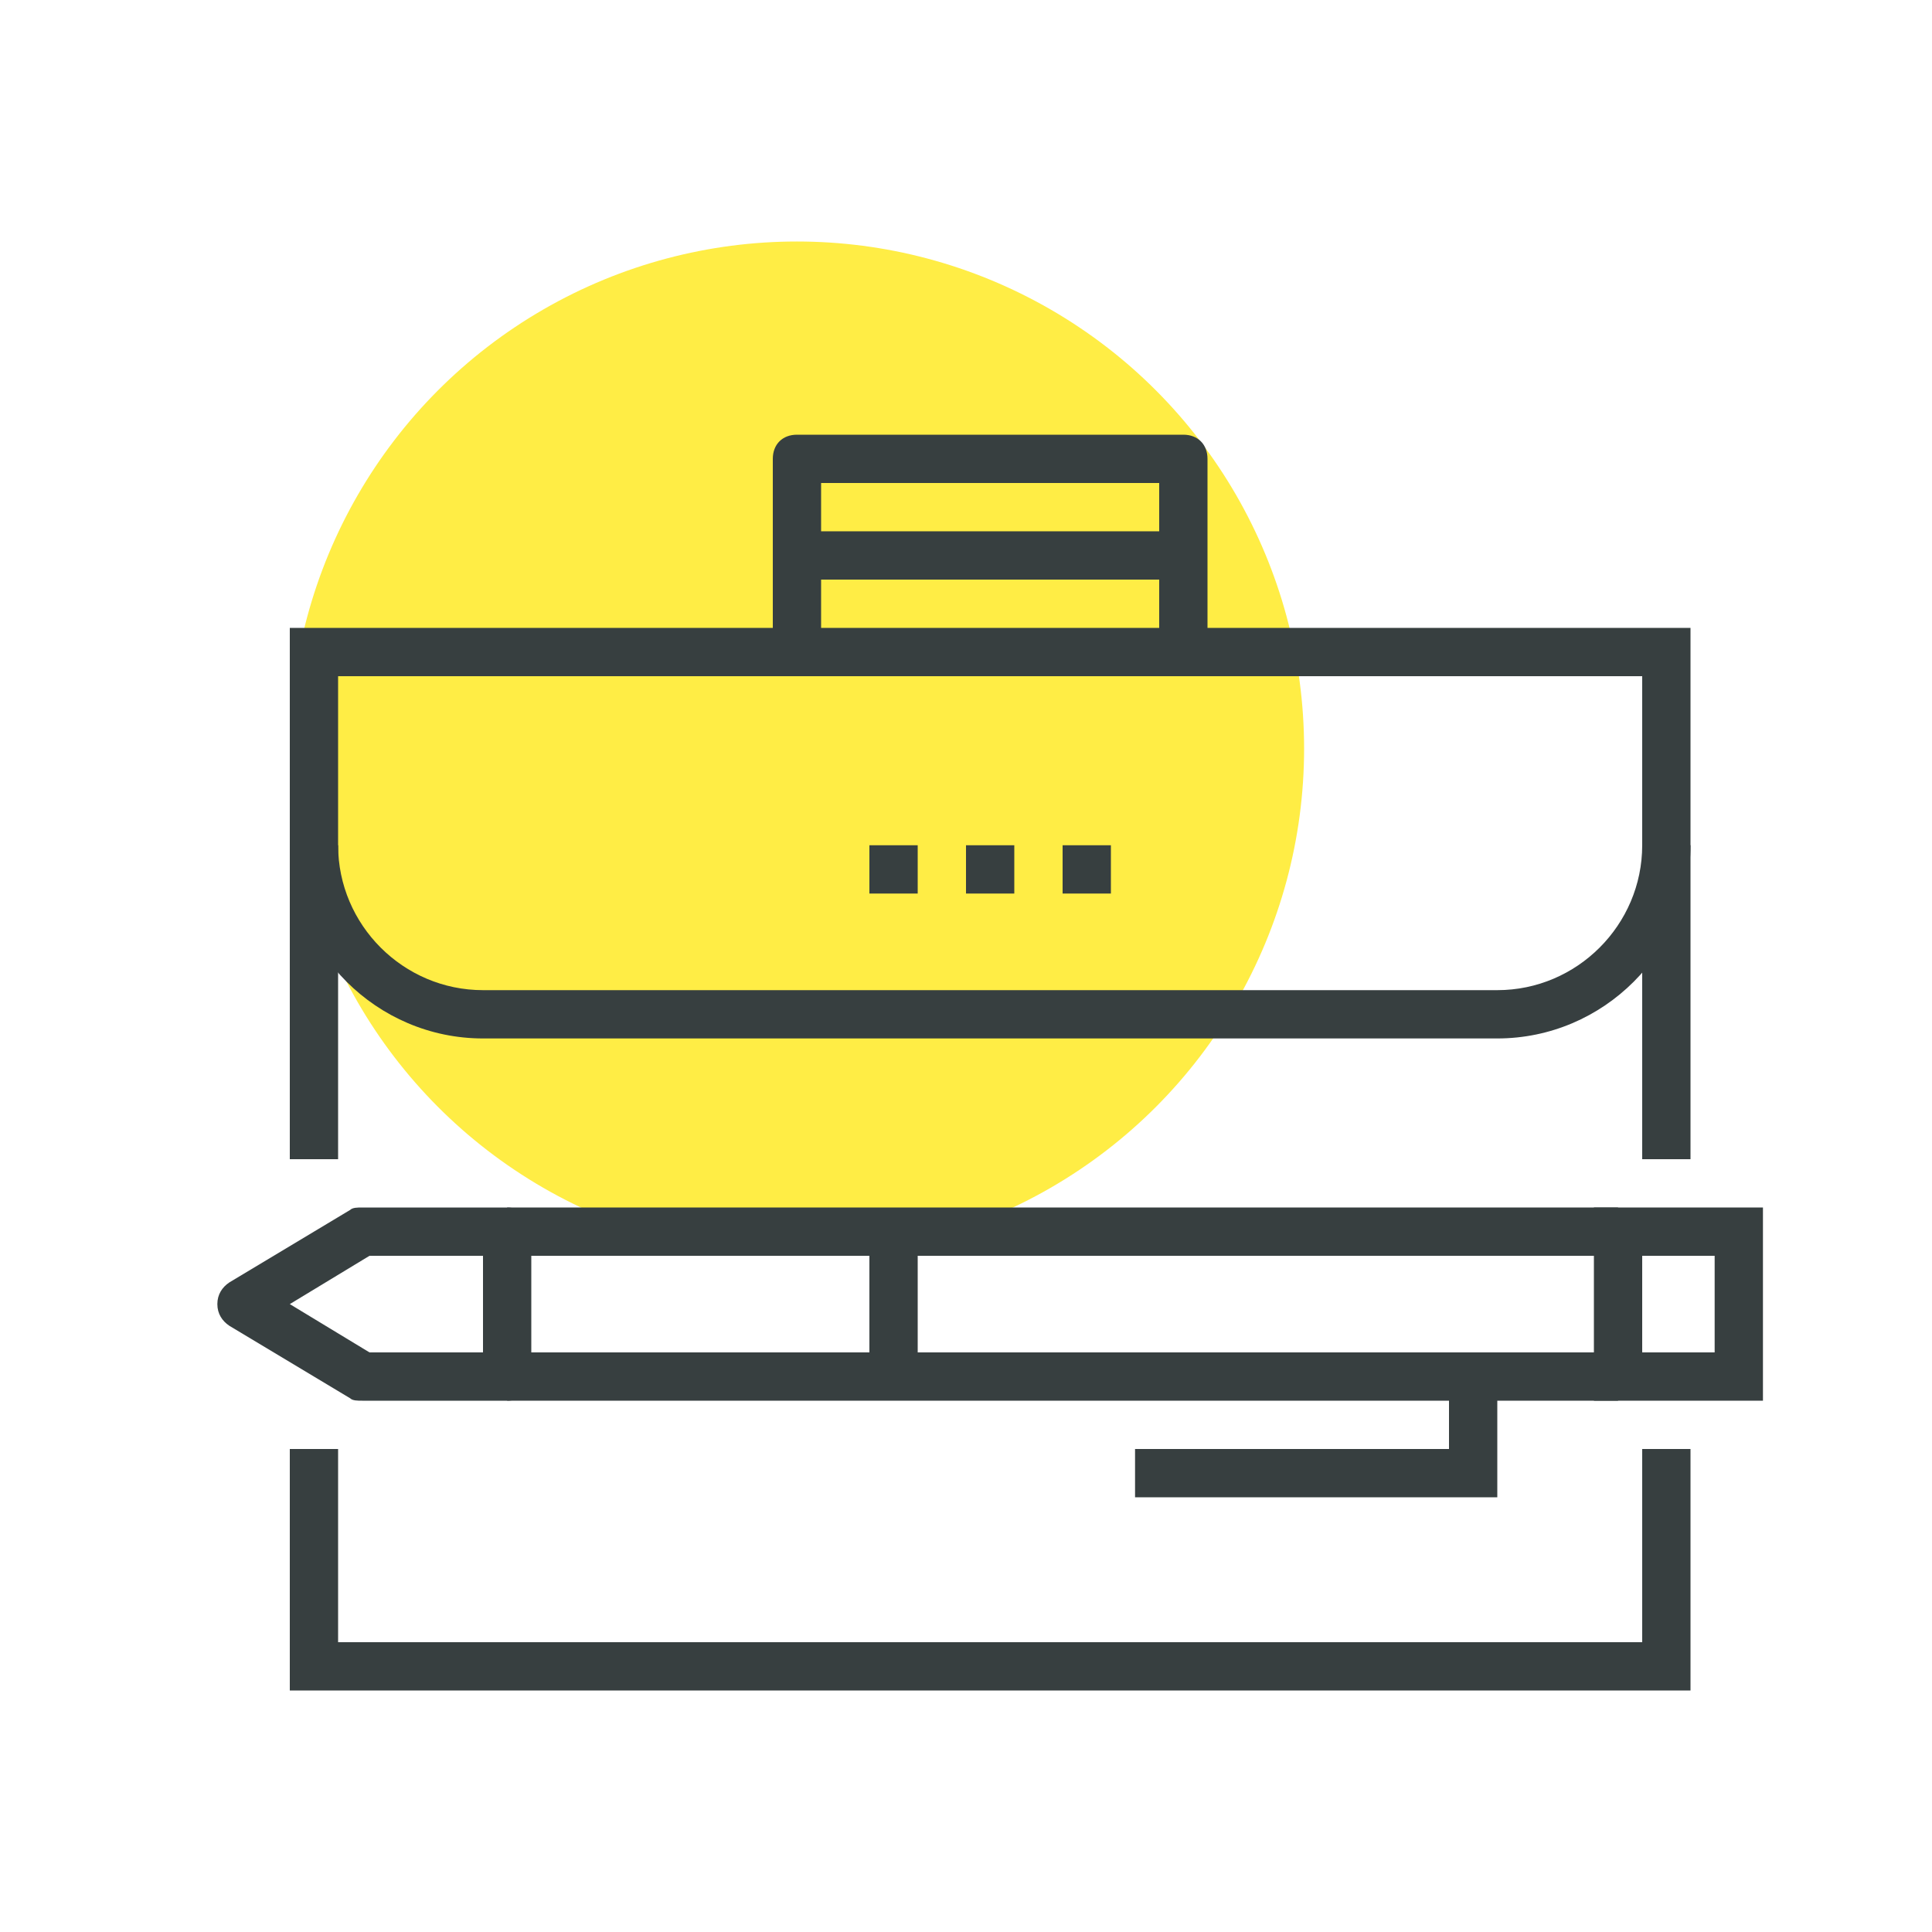
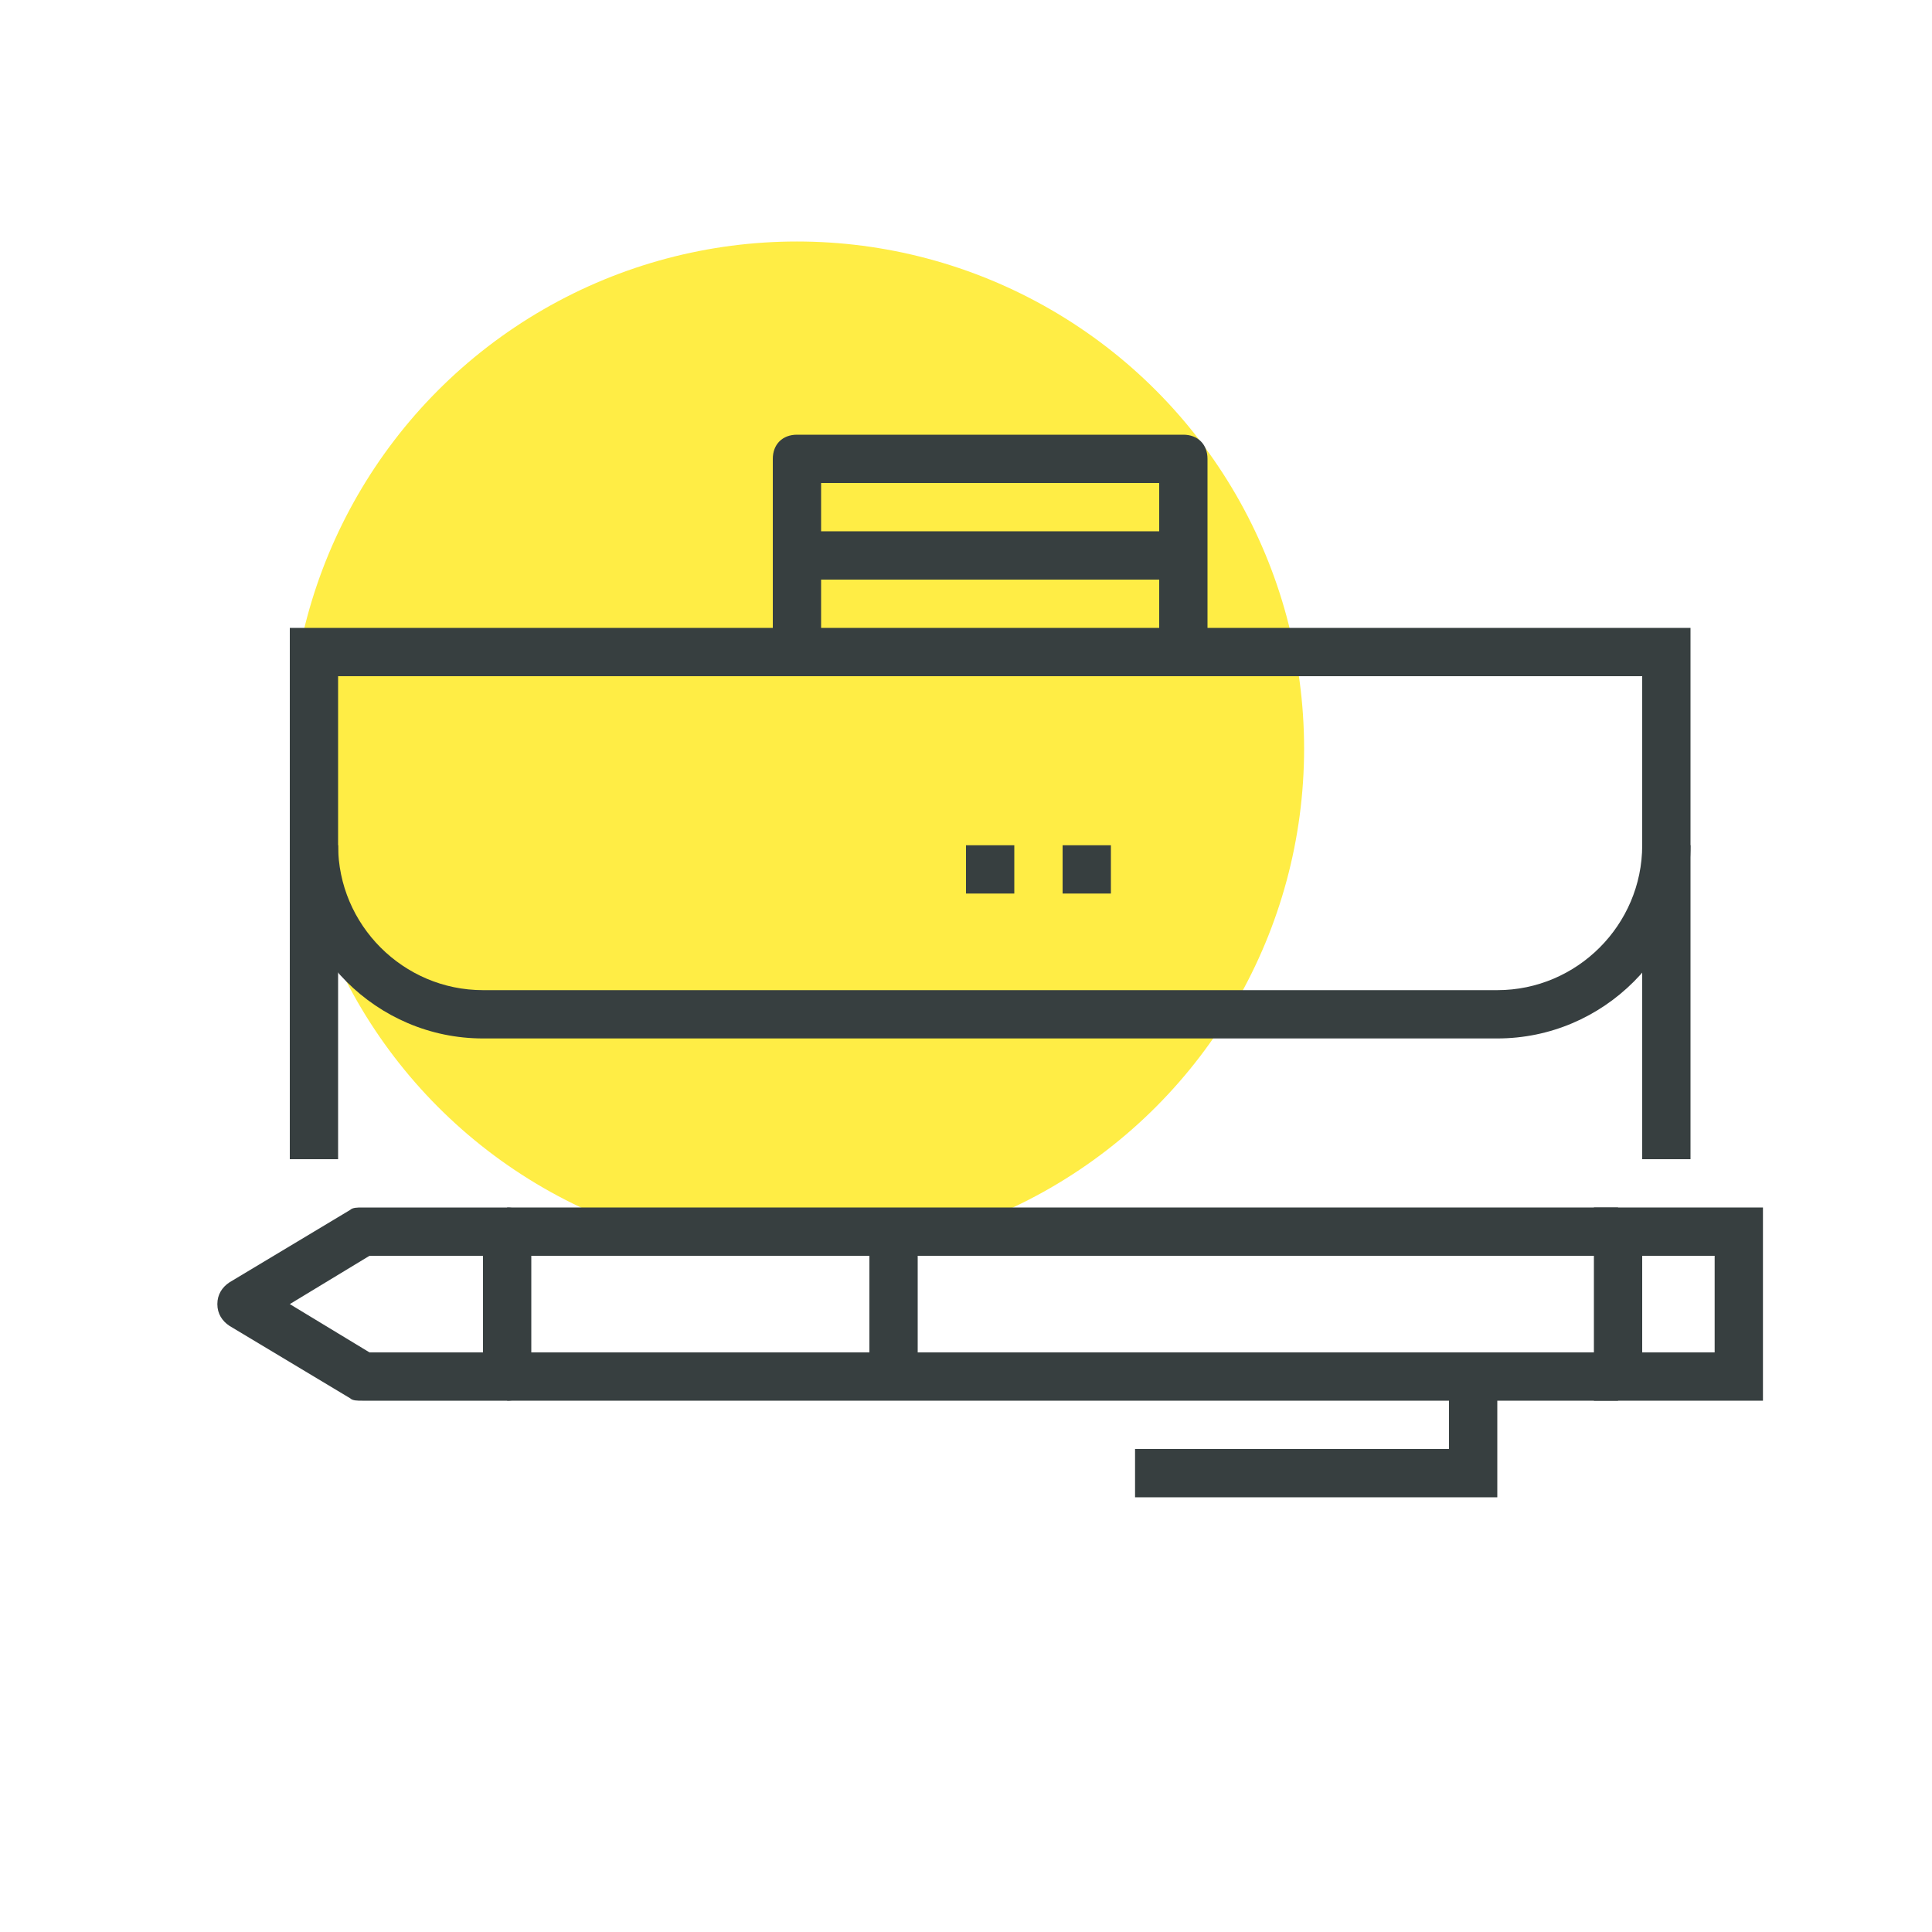
<svg xmlns="http://www.w3.org/2000/svg" version="1.1" id="Calque_1" x="0px" y="0px" viewBox="0 0 80 80" style="enable-background:new 0 0 80 80;" xml:space="preserve">
  <style type="text/css">
	.st0{fill:#FFED45;}
	.st1{fill:#373F40;}
</style>
  <g>
    <g>
      <circle class="st0" cx="33" cy="31" r="21" />
    </g>
    <g>
      <g>
        <g>
          <g>
            <g>
              <path class="st1" d="M62,43H20c-4.4,0-8-3.6-8-8h2c0,3.3,2.7,6,6,6h42c3.3,0,6-2.7,6-6h2C70,39.4,66.4,43,62,43z" />
            </g>
          </g>
          <g>
-             <polygon class="st1" points="70,70 12,70 12,60 14,60 14,68 68,68 68,60 70,60      " />
-           </g>
+             </g>
          <g>
            <polygon class="st1" points="70,48 68,48 68,28 14,28 14,48 12,48 12,26 70,26      " />
          </g>
          <g>
            <path class="st1" d="M50,27h-2v-7H34v7h-2v-8c0-0.6,0.4-1,1-1h16c0.6,0,1,0.4,1,1V27z" />
          </g>
          <g>
            <rect x="40" y="35" class="st1" width="2" height="2" />
          </g>
          <g>
            <rect x="44" y="35" class="st1" width="2" height="2" />
          </g>
          <g>
-             <rect x="36" y="35" class="st1" width="2" height="2" />
-           </g>
+             </g>
          <g>
            <rect x="33" y="22" class="st1" width="16" height="2" />
          </g>
        </g>
        <g>
          <g>
            <g>
              <rect x="21" y="56" class="st1" width="46" height="2" />
            </g>
            <g>
              <rect x="21" y="50" class="st1" width="46" height="2" />
            </g>
            <g>
              <path class="st1" d="M73,58h-7v-8h7V58z M68,56h3v-4h-3V56z" />
            </g>
            <g>
              <path class="st1" d="M21,58h-6c-0.2,0-0.4,0-0.5-0.1l-5-3C9.2,54.7,9,54.4,9,54s0.2-0.7,0.5-0.9l5-3C14.6,50,14.8,50,15,50h6        c0.6,0,1,0.4,1,1v6C22,57.6,21.6,58,21,58z M15.3,56H20v-4h-4.7l-3.3,2L15.3,56z" />
            </g>
            <g>
              <rect x="36" y="51" class="st1" width="2" height="6" />
            </g>
          </g>
          <g>
            <polygon class="st1" points="62,62 47,62 47,60 60,60 60,57 62,57      " />
          </g>
        </g>
      </g>
    </g>
  </g>
</svg>